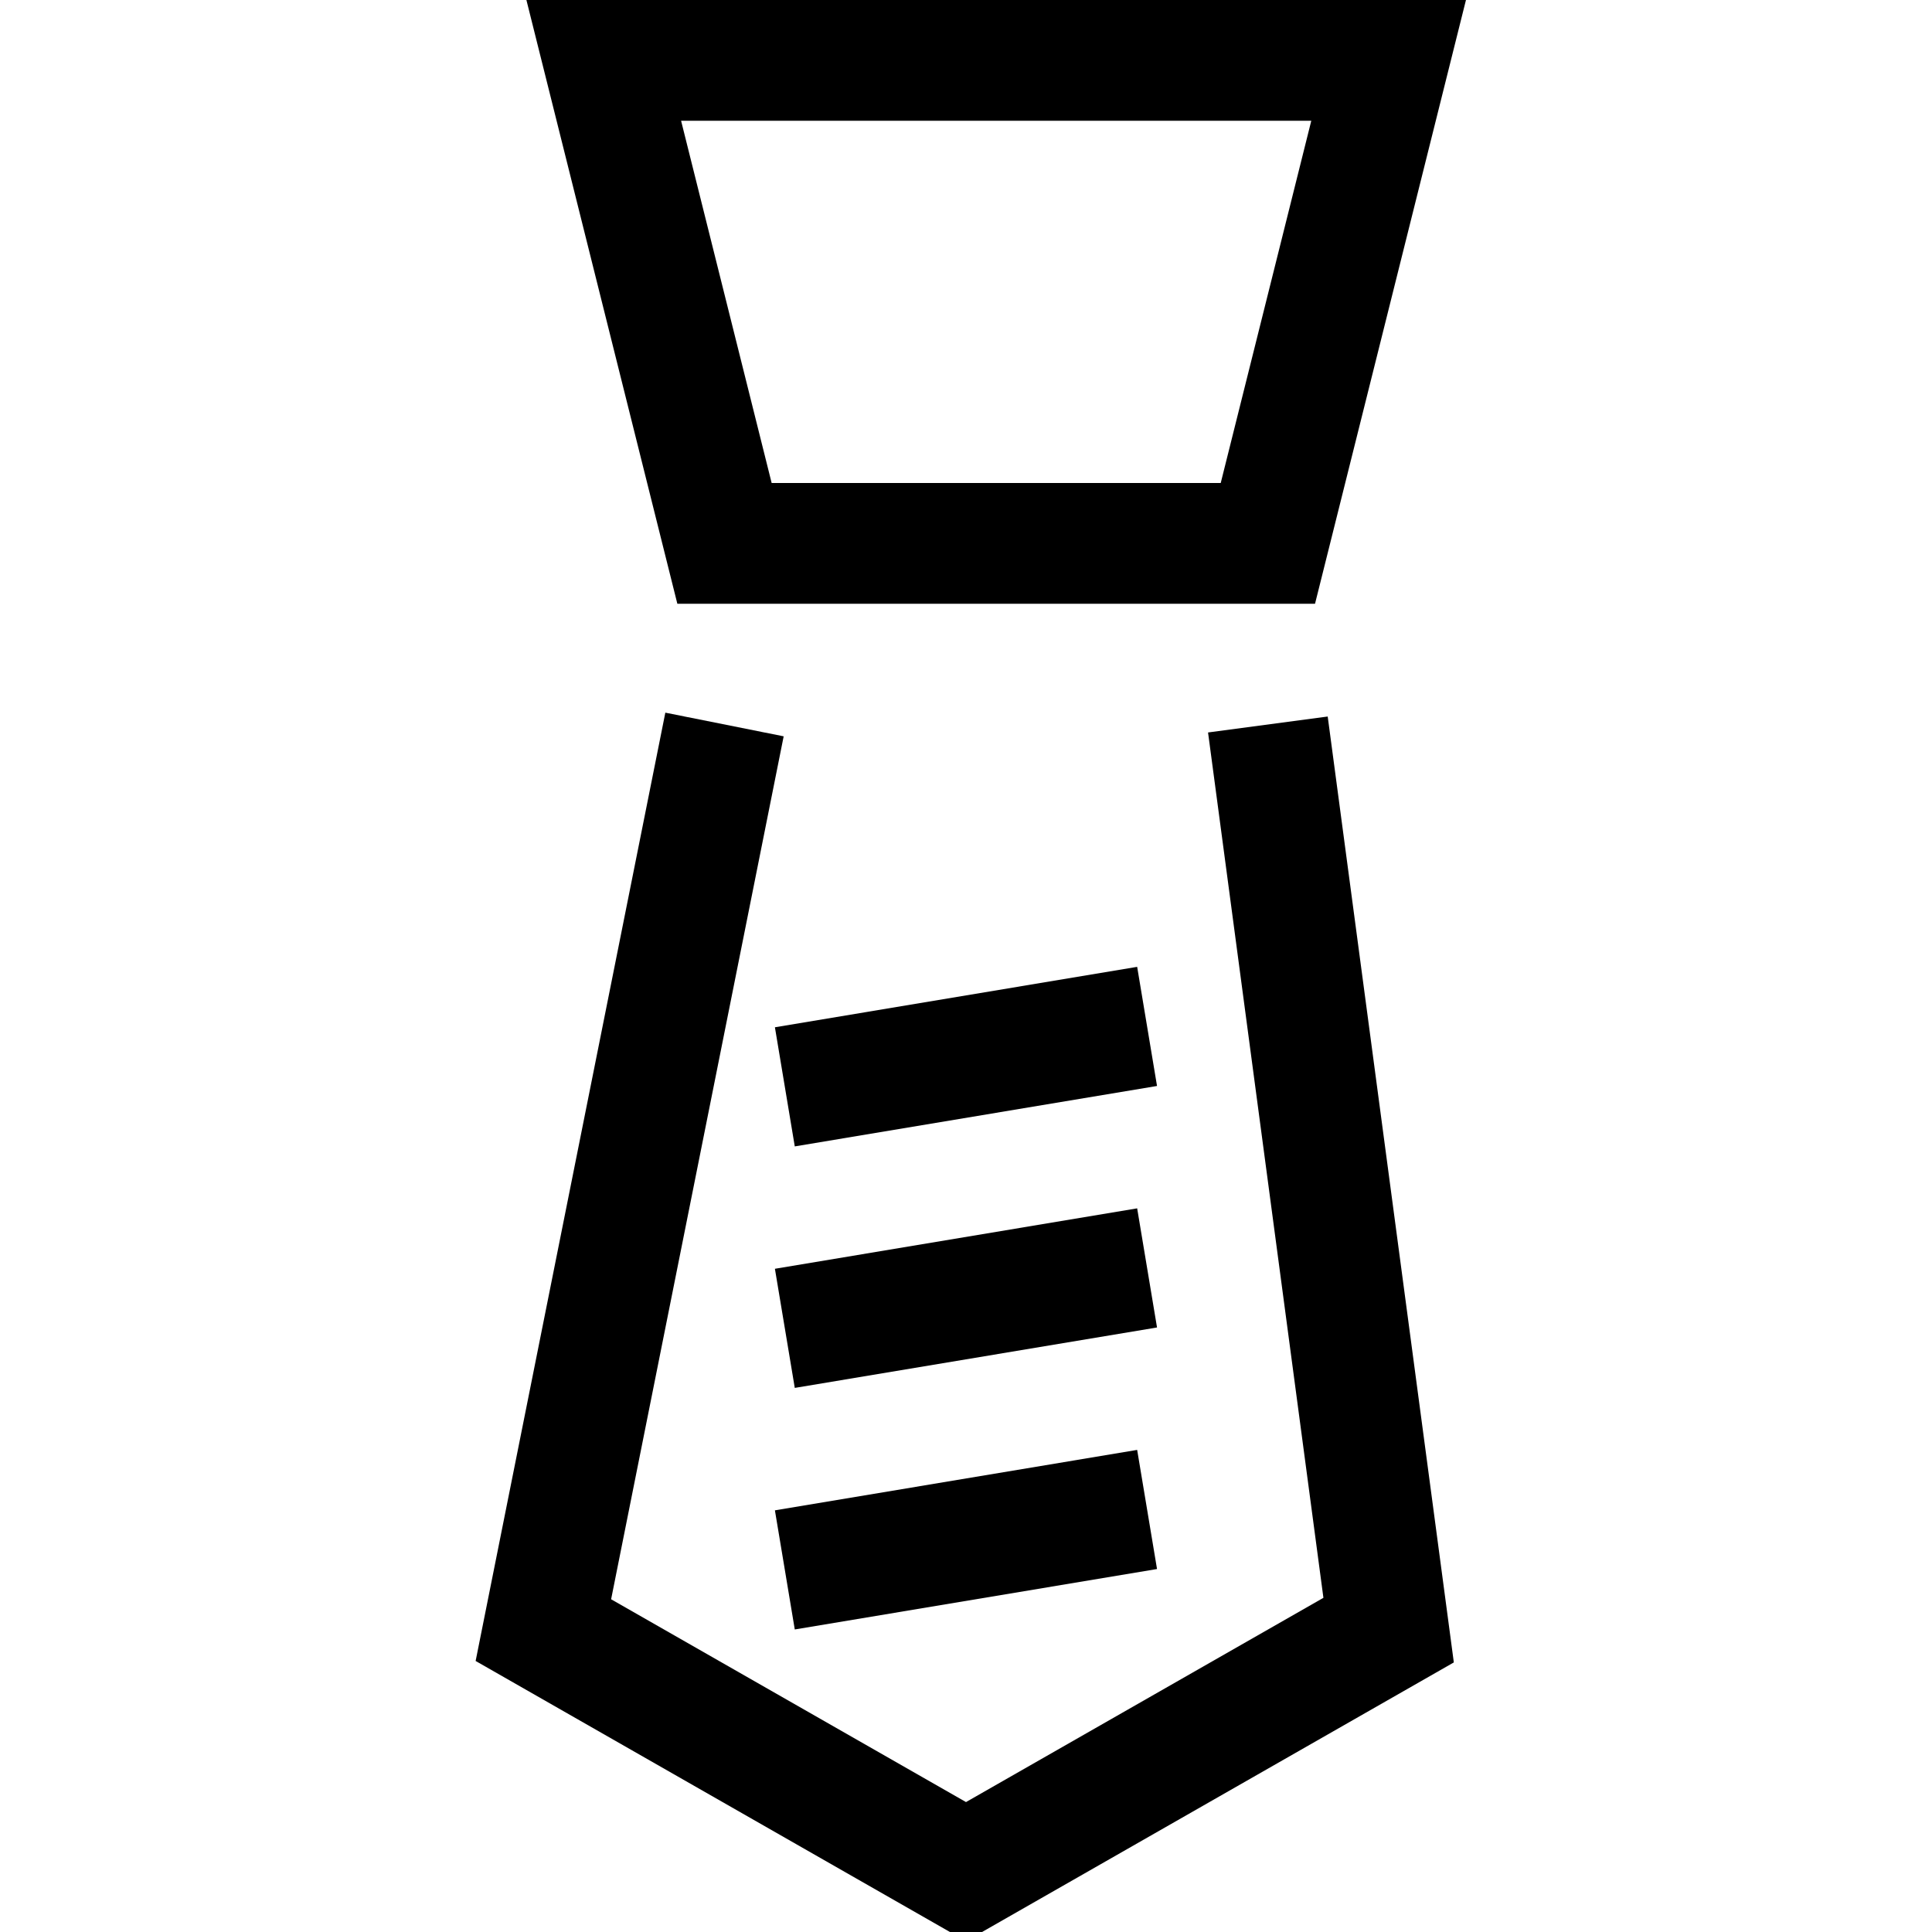
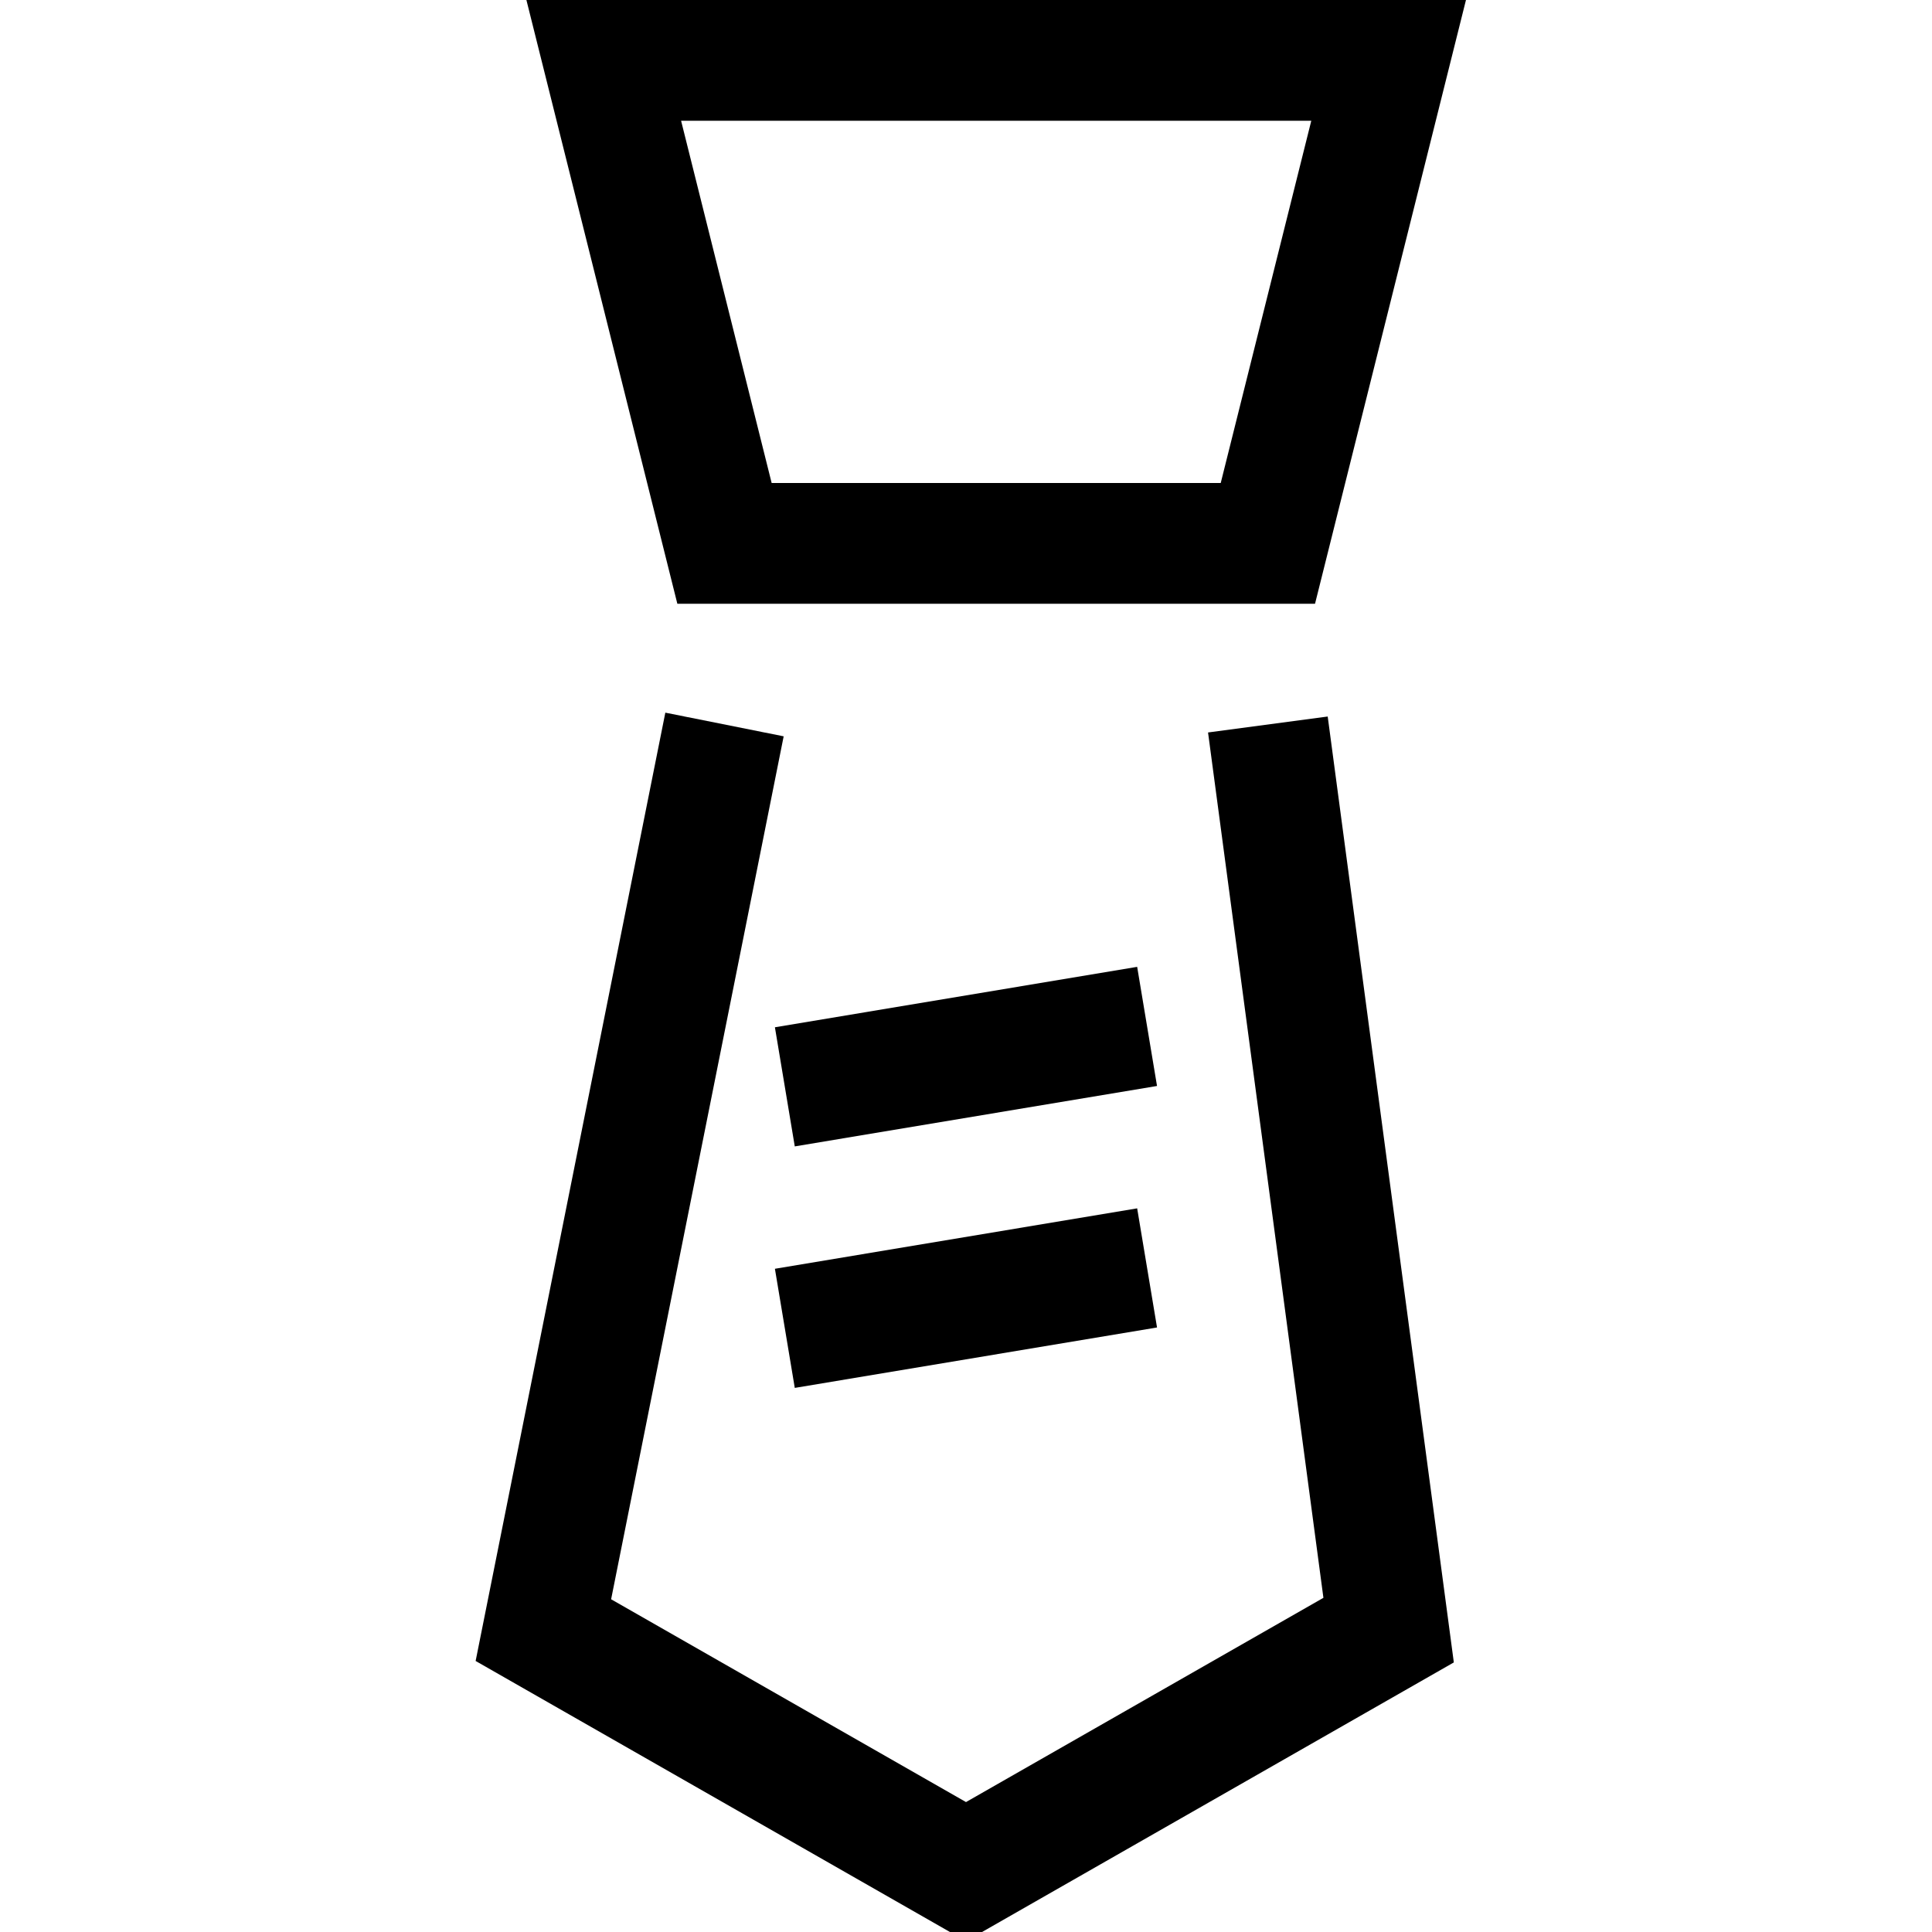
<svg xmlns="http://www.w3.org/2000/svg" version="1.1" width="32" height="32" viewBox="0 0 32 32">
  <g>
</g>
  <path d="M21.781 10h-10.562l-2.5-10h15.562l-2.5 10zM12.781 8h7.438l1.5-6h-10.438l1.5 6z" fill="#000000" />
  <path d="M16 32.152l-8.122-4.641 3.142-15.707 1.96 0.392-2.858 14.293 5.878 3.359 5.92-3.383-1.911-14.333 1.982-0.264 2.089 15.667z" fill="#000000" />
  <path d="M18.835 20.014l0.329 1.973-6 1.001-0.329-1.973 6-1.001z" fill="#000000" />
-   <path d="M18.835 24.015l0.329 1.973-6 1.001-0.329-1.973 6-1.001z" fill="#000000" />
  <path d="M18.835 16.014l0.329 1.973-6 1.001-0.329-1.973 6-1.001z" fill="#000000" />
</svg>